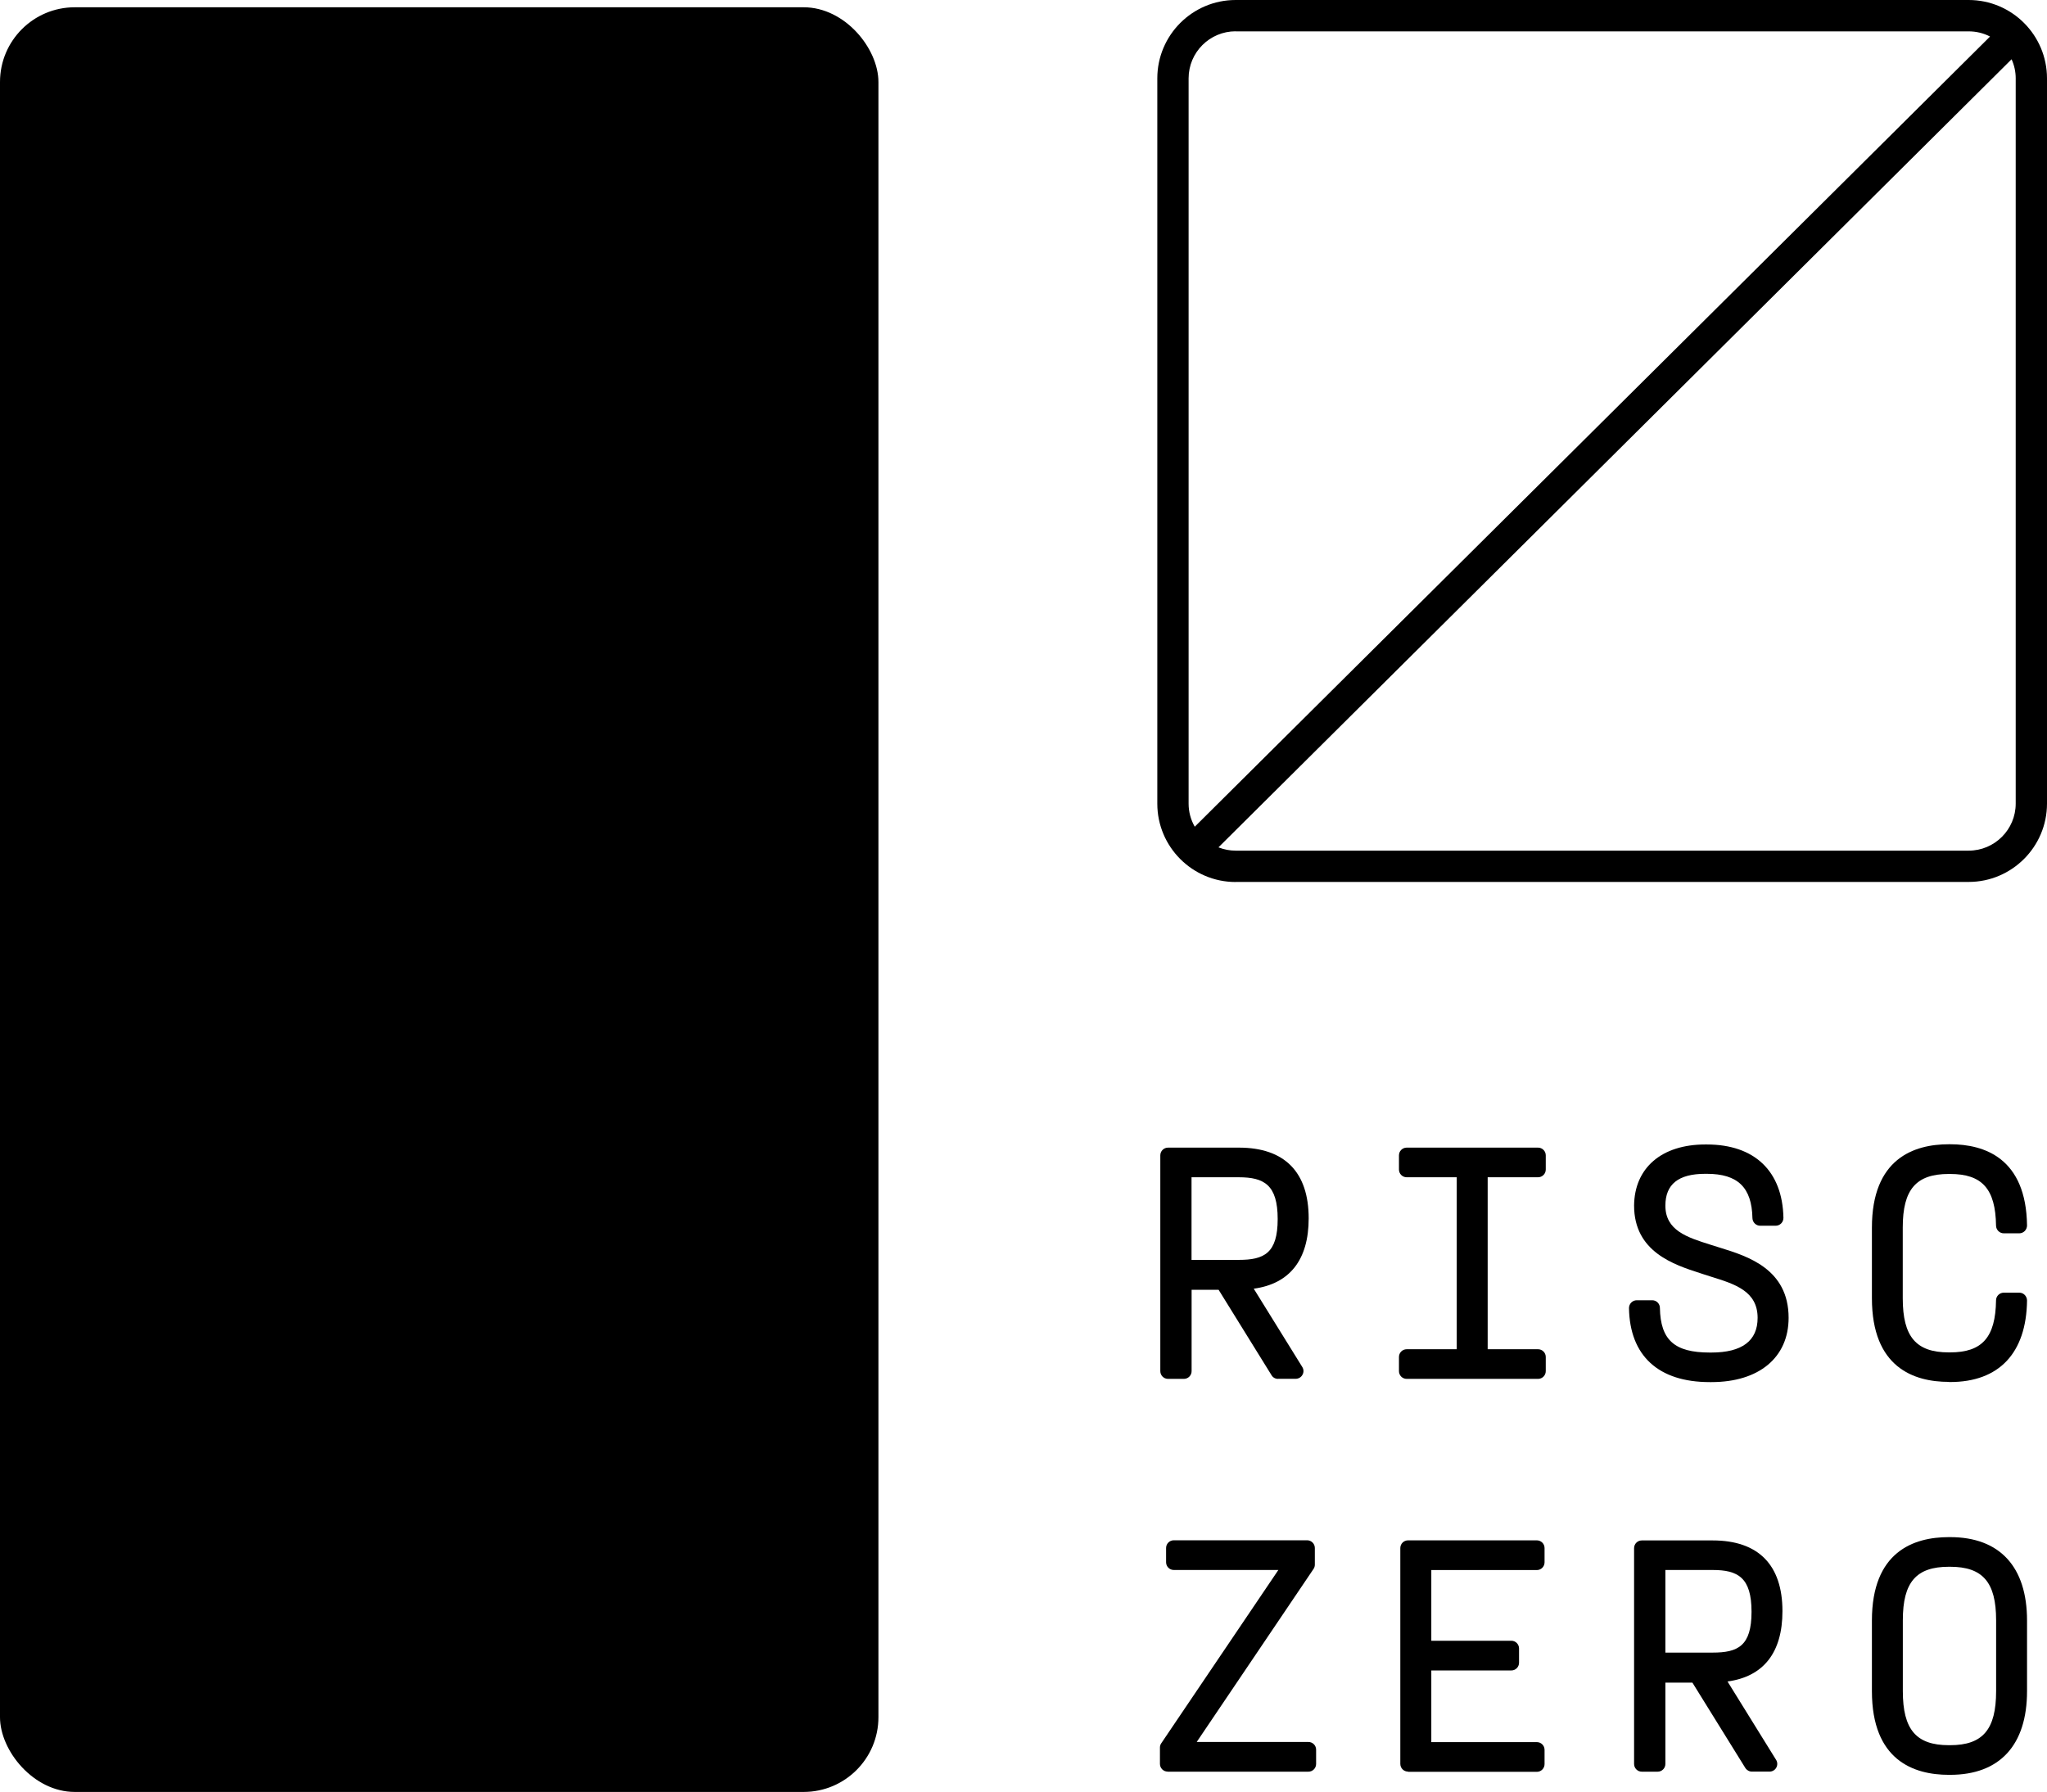
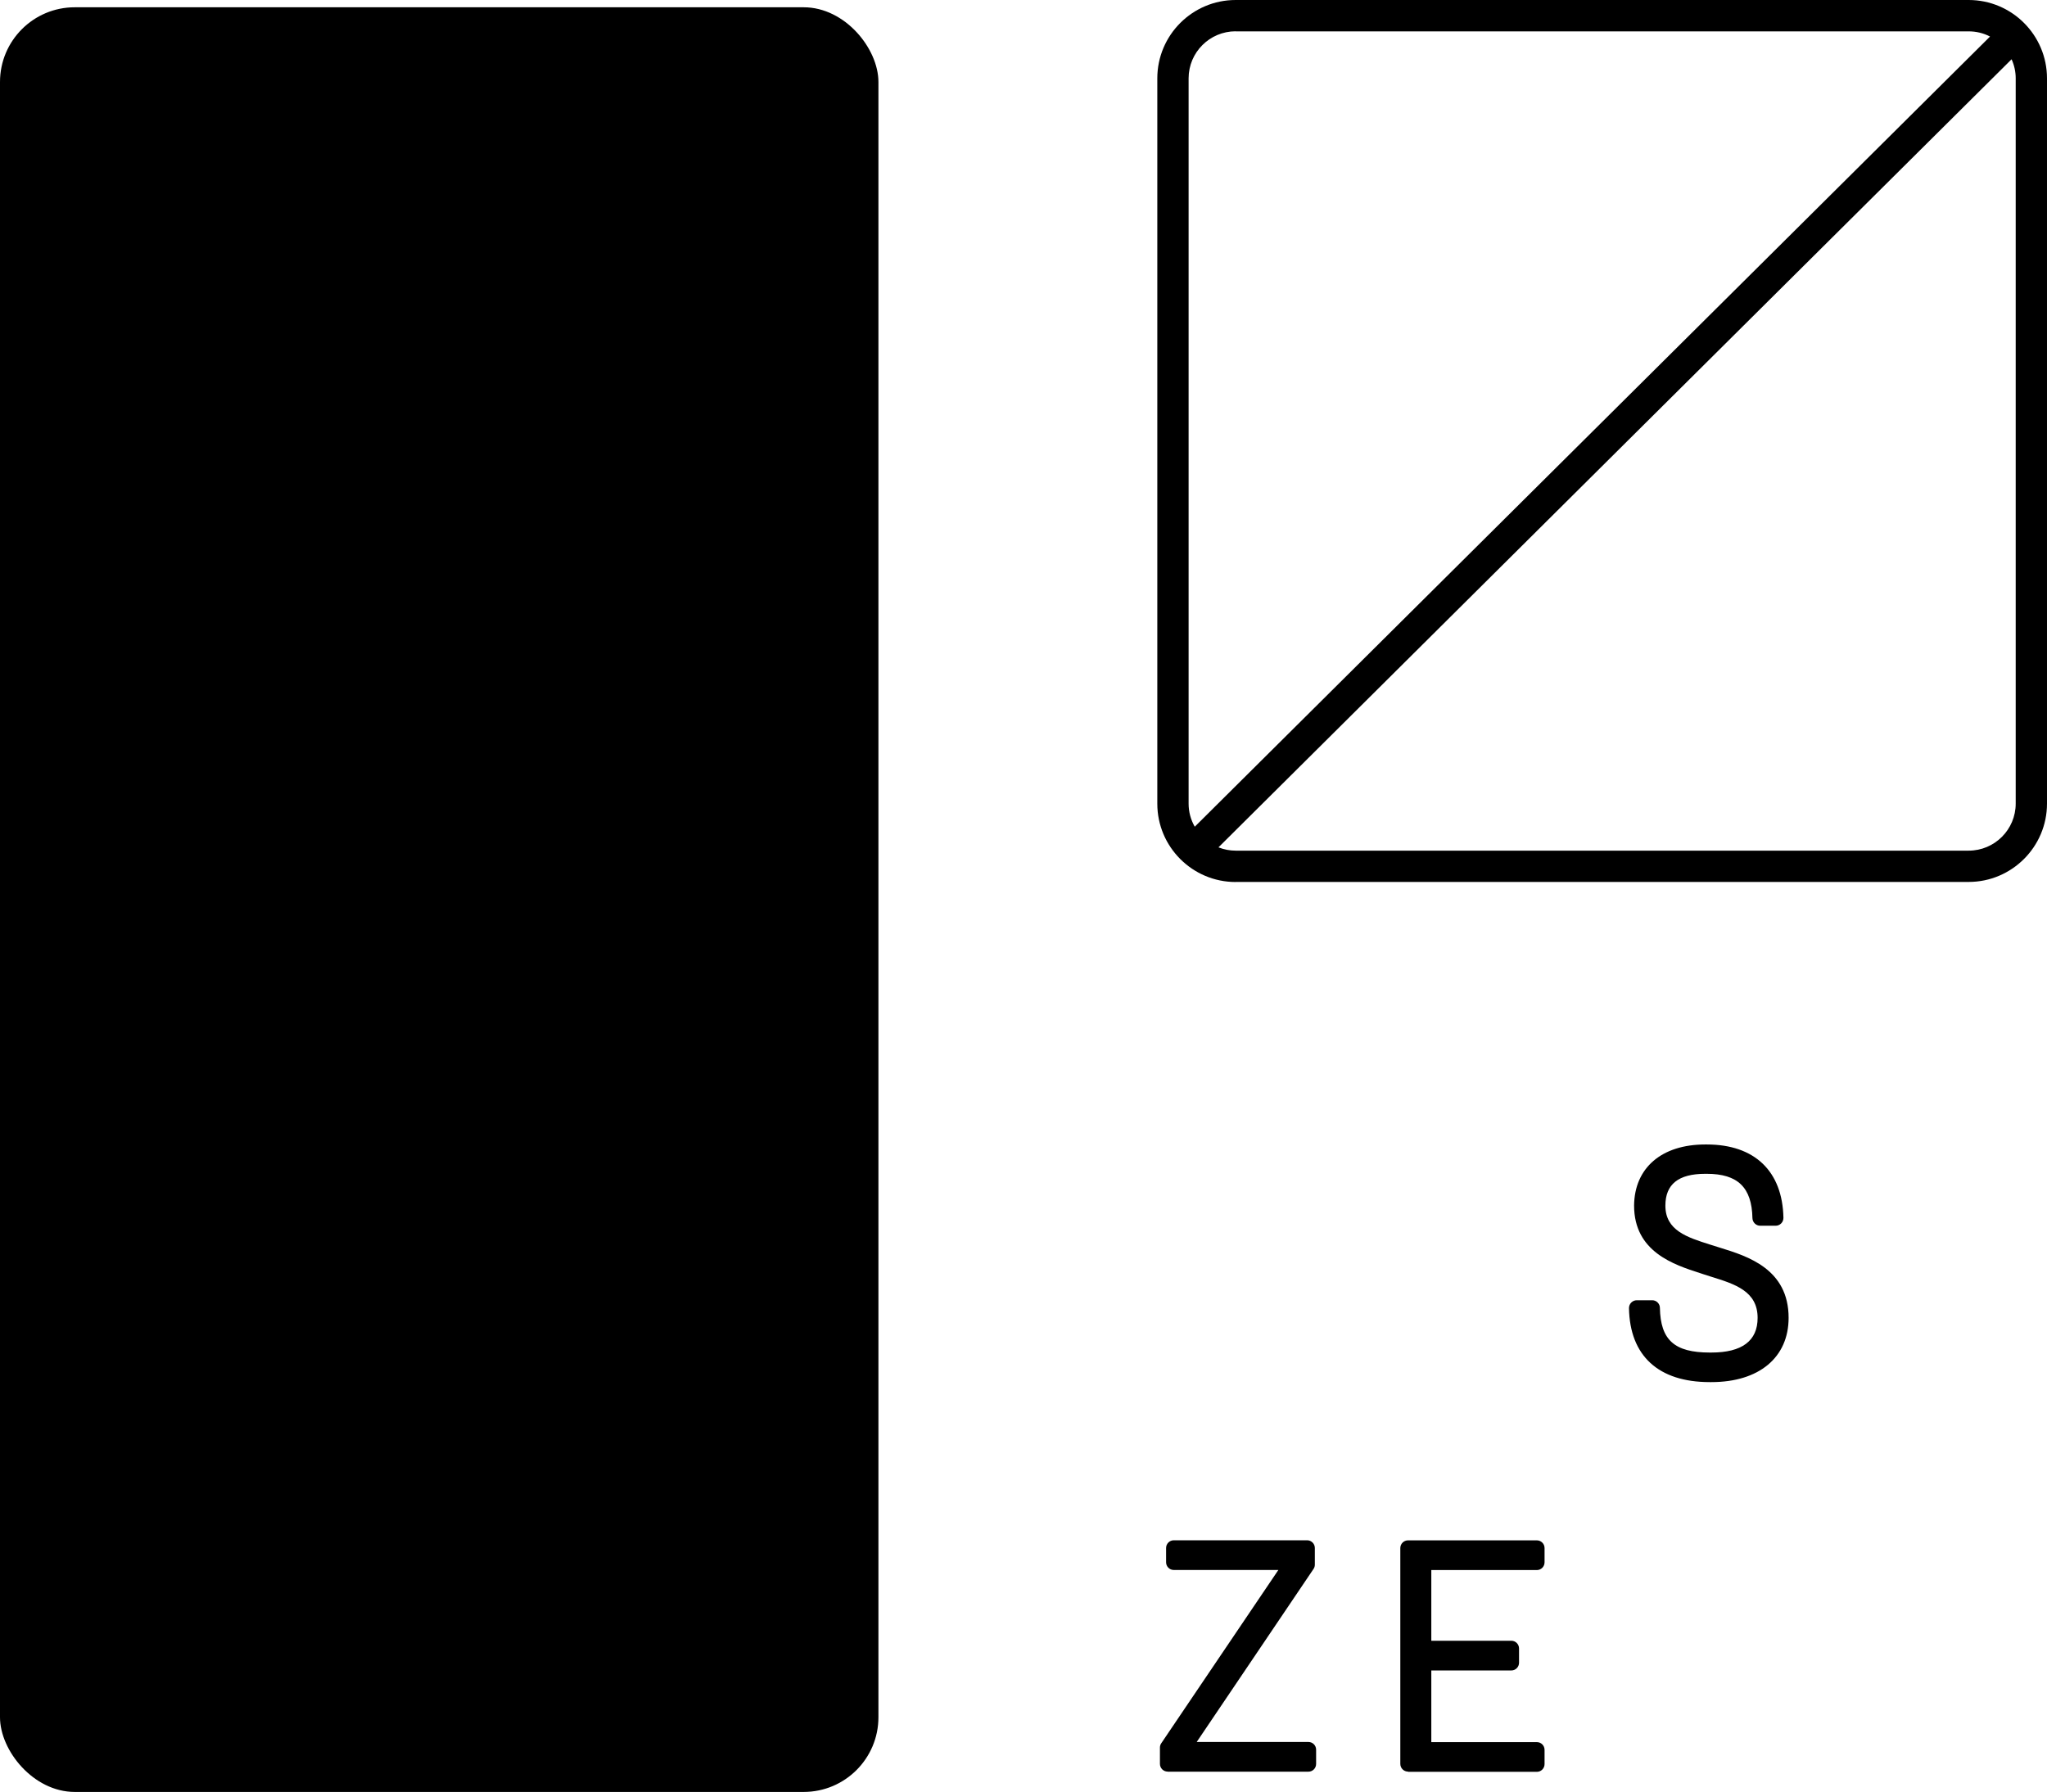
<svg xmlns="http://www.w3.org/2000/svg" id="Layer_2" viewBox="0 0 272.76 238.82" width="272.76" height="238.82">
  <g id="Layer_1-2">
-     <path d="m170.3,183.77c-.36,0-.69-.18-.87-.49l-7.05-11.38h-3.6v10.84c0,.57-.46,1.03-1.03,1.03h-2.11c-.57,0-1.03-.46-1.03-1.03v-28.76c0-.57.46-1.03,1.03-1.03h9.44c6.09,0,9.3,3.26,9.3,9.43,0,5.52-2.53,8.72-7.32,9.37l6.47,10.44c.2.32.21.72.02,1.04-.18.33-.53.53-.9.53h-2.36Zm-5.23-15.86c3.36,0,5.18-.87,5.18-5.44s-1.82-5.57-5.18-5.57h-6.3v11.01h6.3Z" />
-     <path d="m187.44,183.77c-.57,0-1.03-.46-1.03-1.03v-1.89c0-.57.46-1.03,1.03-1.03h6.67v-22.92h-6.67c-.57,0-1.03-.46-1.03-1.03v-1.89c0-.57.46-1.03,1.03-1.03h17.5c.57,0,1.03.46,1.03,1.03v1.89c0,.57-.46,1.03-1.03,1.03h-6.71v22.92h6.71c.57,0,1.03.46,1.03,1.03v1.89c0,.57-.46,1.03-1.03,1.03h-17.5Z" />
    <path d="m227.82,184.2c-6.83,0-10.65-3.5-10.76-9.86,0-.28.11-.55.3-.74.2-.2.46-.31.73-.31h2.07c.56,0,1.02.46,1.02,1.02.08,4.28,1.94,5.95,6.64,5.95h.21c4.09,0,6.17-1.56,6.17-4.62,0-3.56-3.01-4.5-6.2-5.49-.36-.11-.71-.22-1.06-.34l-.39-.13c-3.51-1.13-8.81-2.84-8.81-9.01.05-5.03,3.68-8.14,9.48-8.14h.21c6.37,0,10.09,3.56,10.21,9.78,0,.28-.11.55-.3.74-.2.2-.46.31-.73.31h-2.07c-.55,0-1.01-.45-1.03-1.01-.08-4.09-1.95-5.91-6.08-5.91h-.21c-3.57,0-5.31,1.39-5.31,4.24,0,3.31,2.89,4.22,5.95,5.19l1.37.43c3.62,1.12,9.1,2.82,9.1,9.33,0,5.29-3.94,8.57-10.29,8.57h-.21Z" />
-     <path d="m259.68,184.17c-4.68,0-10.25-1.93-10.25-11.15v-9.41c0-9.18,5.57-11.11,10.25-11.11h.17c4.61,0,10.13,1.88,10.25,10.82,0,.27-.11.54-.3.74-.2.2-.46.31-.73.31h-2.07c-.56,0-1.02-.46-1.03-1.02-.07-4.89-1.84-6.89-6.13-6.89h-.17c-4.35,0-6.13,2.06-6.13,7.12v9.46c0,5.12,1.78,7.2,6.13,7.2h.17c4.29,0,6.06-2.01,6.13-6.94,0-.56.47-1.02,1.03-1.02h2.07c.28,0,.54.11.73.31.19.2.3.46.3.74-.09,7-3.73,10.86-10.25,10.86h-.17Z" />
    <path d="m155.59,236.11c-.57,0-1.03-.46-1.03-1.03v-2.17c0-.21.06-.41.18-.58l15.6-23.09h-13.93c-.57,0-1.03-.46-1.03-1.03v-1.9c0-.57.46-1.03,1.03-1.03h17.76c.57,0,1.03.46,1.03,1.03v2.22c0,.21-.06.41-.18.58l-15.56,23.05h14.88c.57,0,1.03.46,1.03,1.03v1.9c0,.57-.46,1.03-1.03,1.03h-18.75Z" />
    <path d="m187.62,236.11c-.57,0-1.03-.46-1.03-1.03v-28.76c0-.57.46-1.03,1.03-1.03h17.16c.57,0,1.03.46,1.03,1.03v1.9c0,.57-.46,1.03-1.03,1.03h-14.06v9.42h10.66c.57,0,1.03.46,1.03,1.03v1.9c0,.57-.46,1.03-1.03,1.03h-10.66v9.55h14.06c.57,0,1.03.46,1.03,1.03v1.9c0,.57-.46,1.03-1.03,1.03h-17.16Z" />
-     <path d="m233.44,236.11c-.36,0-.69-.19-.88-.49l-7.05-11.37h-3.6v10.84c0,.57-.46,1.03-1.03,1.03h-2.11c-.57,0-1.03-.46-1.03-1.03v-28.76c0-.57.46-1.03,1.03-1.03h9.44c6.09,0,9.3,3.26,9.3,9.43,0,5.52-2.53,8.72-7.32,9.37l6.47,10.44c.2.31.21.71.03,1.04s-.53.53-.9.53h-2.36Zm-5.23-15.86c3.36,0,5.18-.87,5.18-5.44s-1.82-5.57-5.18-5.57h-6.3v11.01h6.3Z" />
-     <path d="m259.68,236.54c-4.68,0-10.25-1.93-10.25-11.15v-9.42c0-9.18,5.57-11.11,10.25-11.11h.17c6.61,0,10.25,3.95,10.25,11.11v9.42c0,7.19-3.64,11.15-10.25,11.15h-.17Zm0-27.73c-4.35,0-6.13,2.06-6.13,7.12v9.46c0,5.12,1.78,7.2,6.13,7.2h.17c4.35,0,6.13-2.09,6.13-7.2v-9.46c0-5.05-1.78-7.12-6.13-7.12h-.17Z" />
    <rect x="0" y=".97" width="117.05" height="237.85" rx="9.96" ry="9.96" />
    <path d="m164.65,117.55c-5.76,0-10.44-4.68-10.44-10.44V10.44c0-5.76,4.68-10.44,10.44-10.44h97.67c5.76,0,10.44,4.68,10.44,10.44v96.66c0,5.76-4.69,10.44-10.44,10.44h-97.67Zm-2.29-4.62c.73.29,1.51.44,2.29.44h97.67c3.46,0,6.27-2.81,6.27-6.27V10.44c0-.88-.19-1.75-.55-2.54l-105.68,105.03Zm2.29-108.76c-3.46,0-6.27,2.81-6.27,6.27v96.66c0,1.09.28,2.14.82,3.08L265.17,4.87c-.88-.46-1.85-.69-2.85-.69h-97.67Z" />
  </g>
</svg>